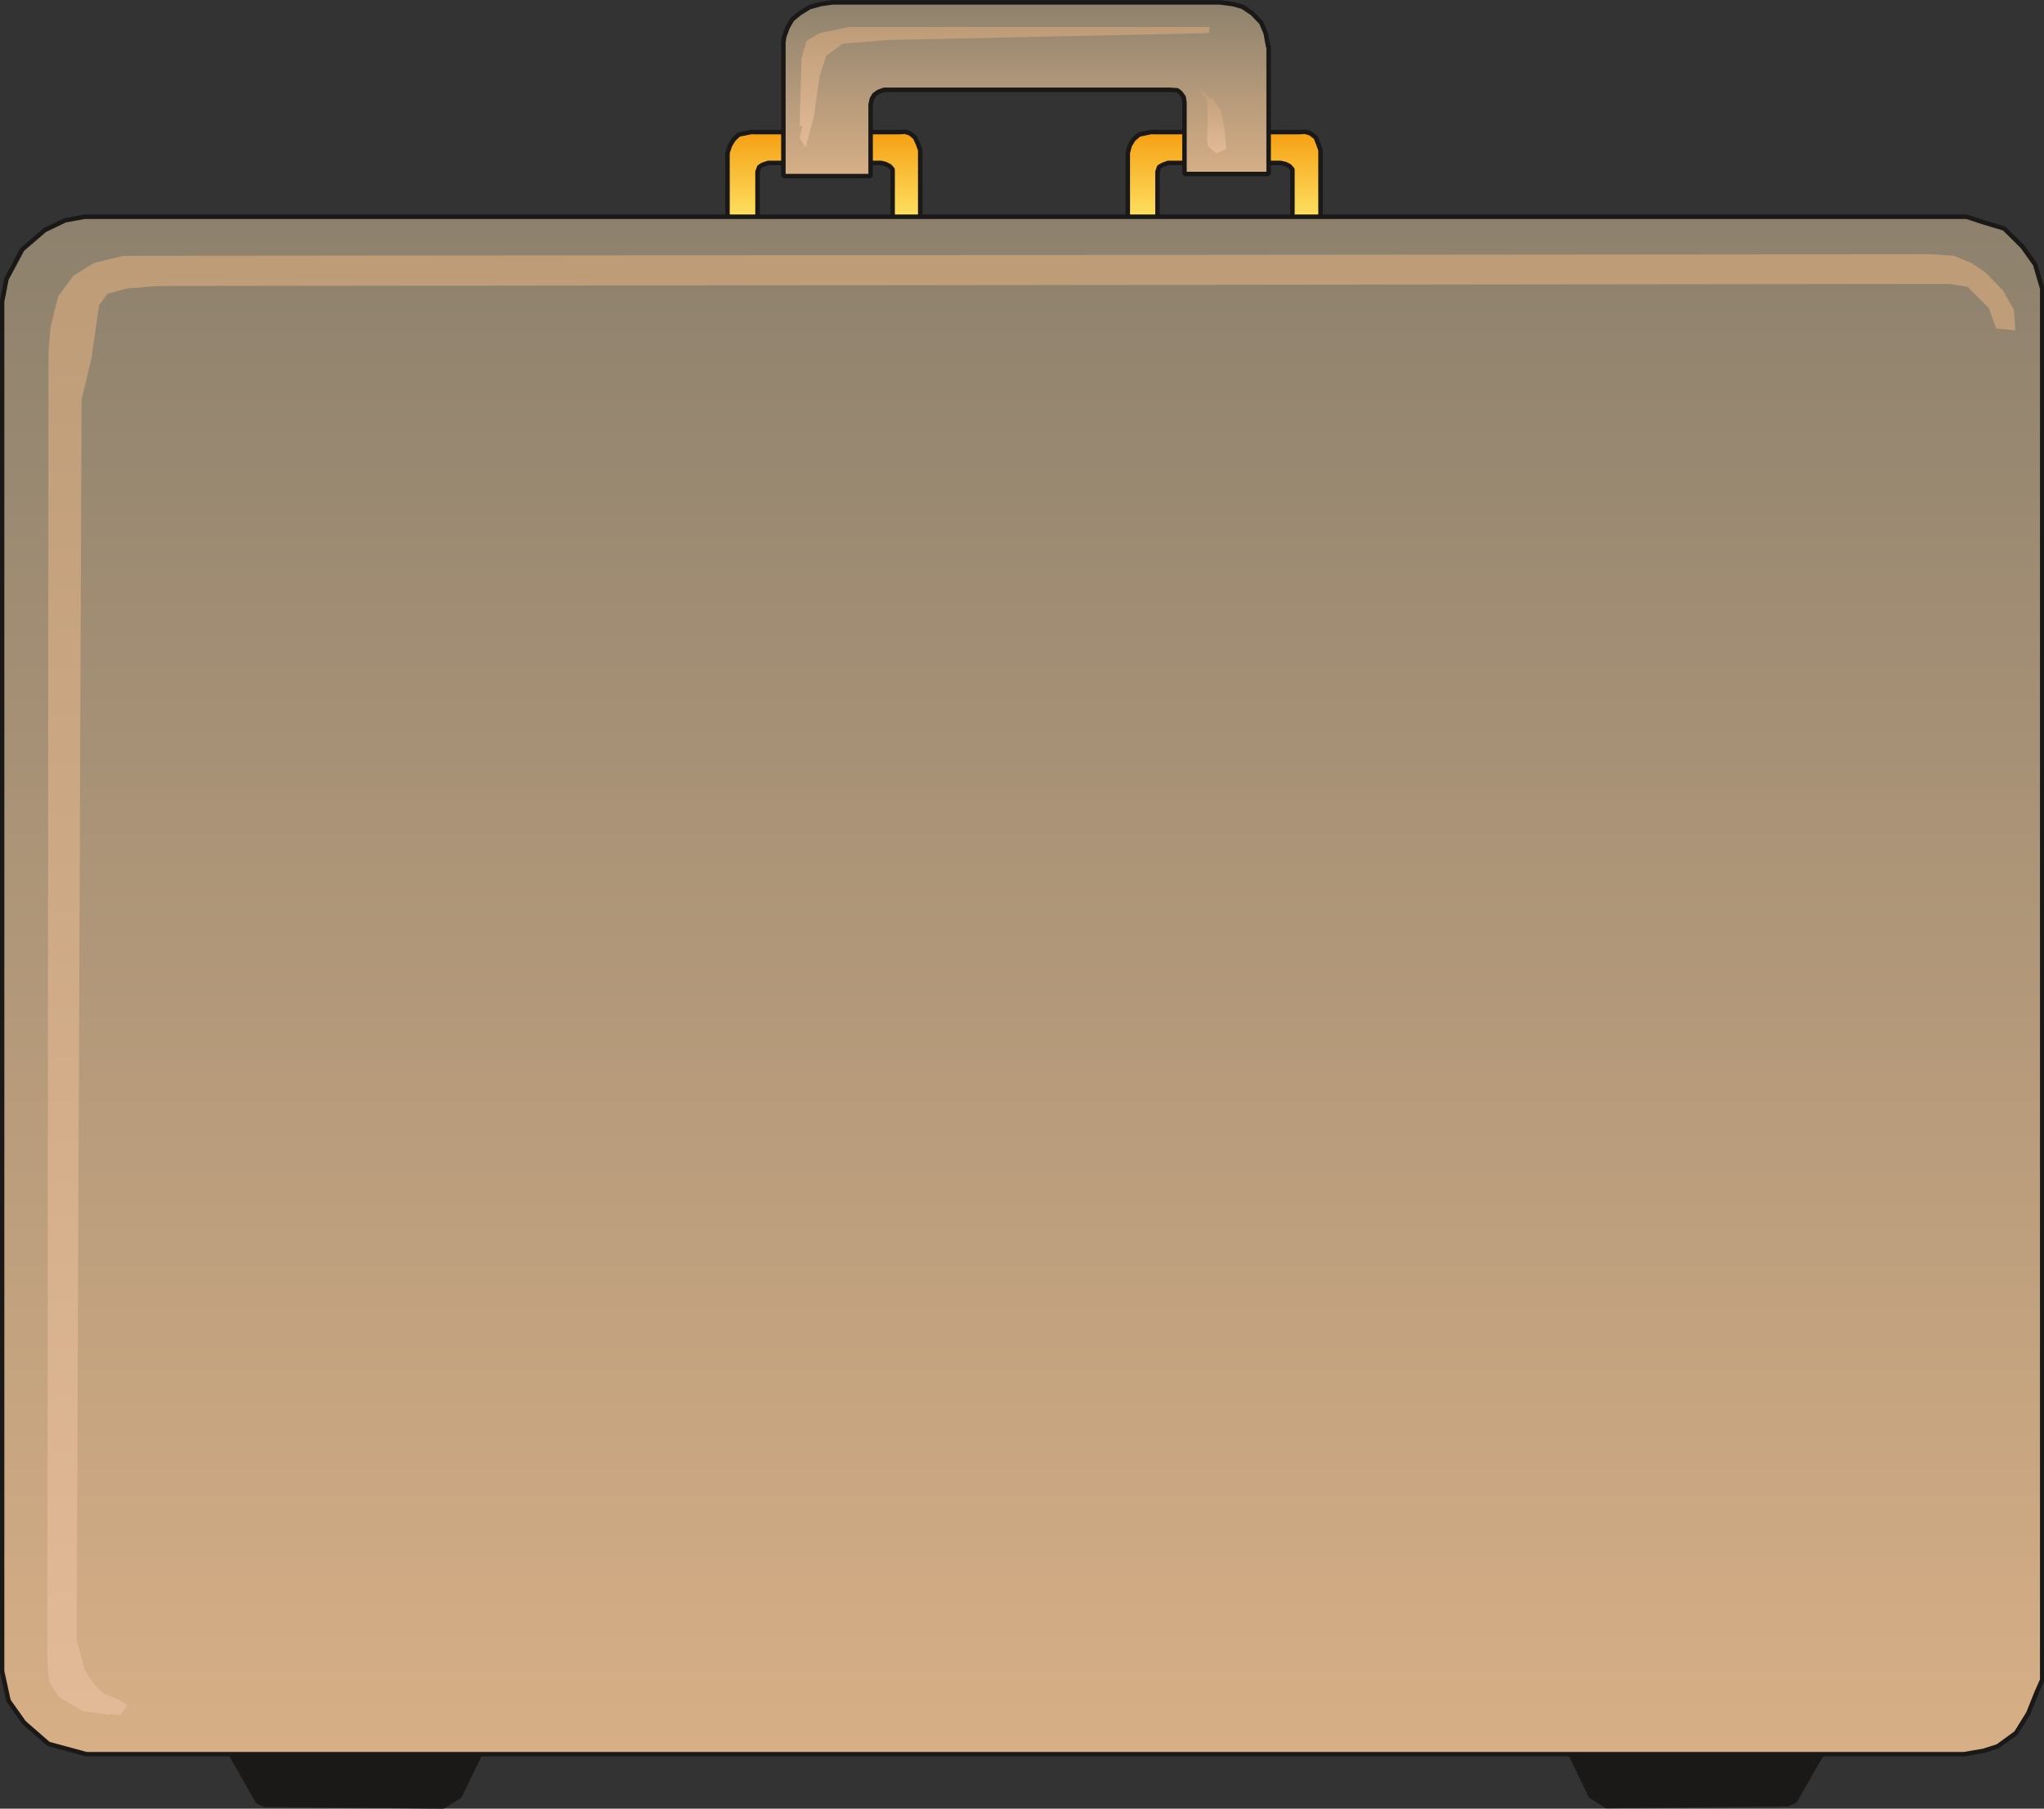
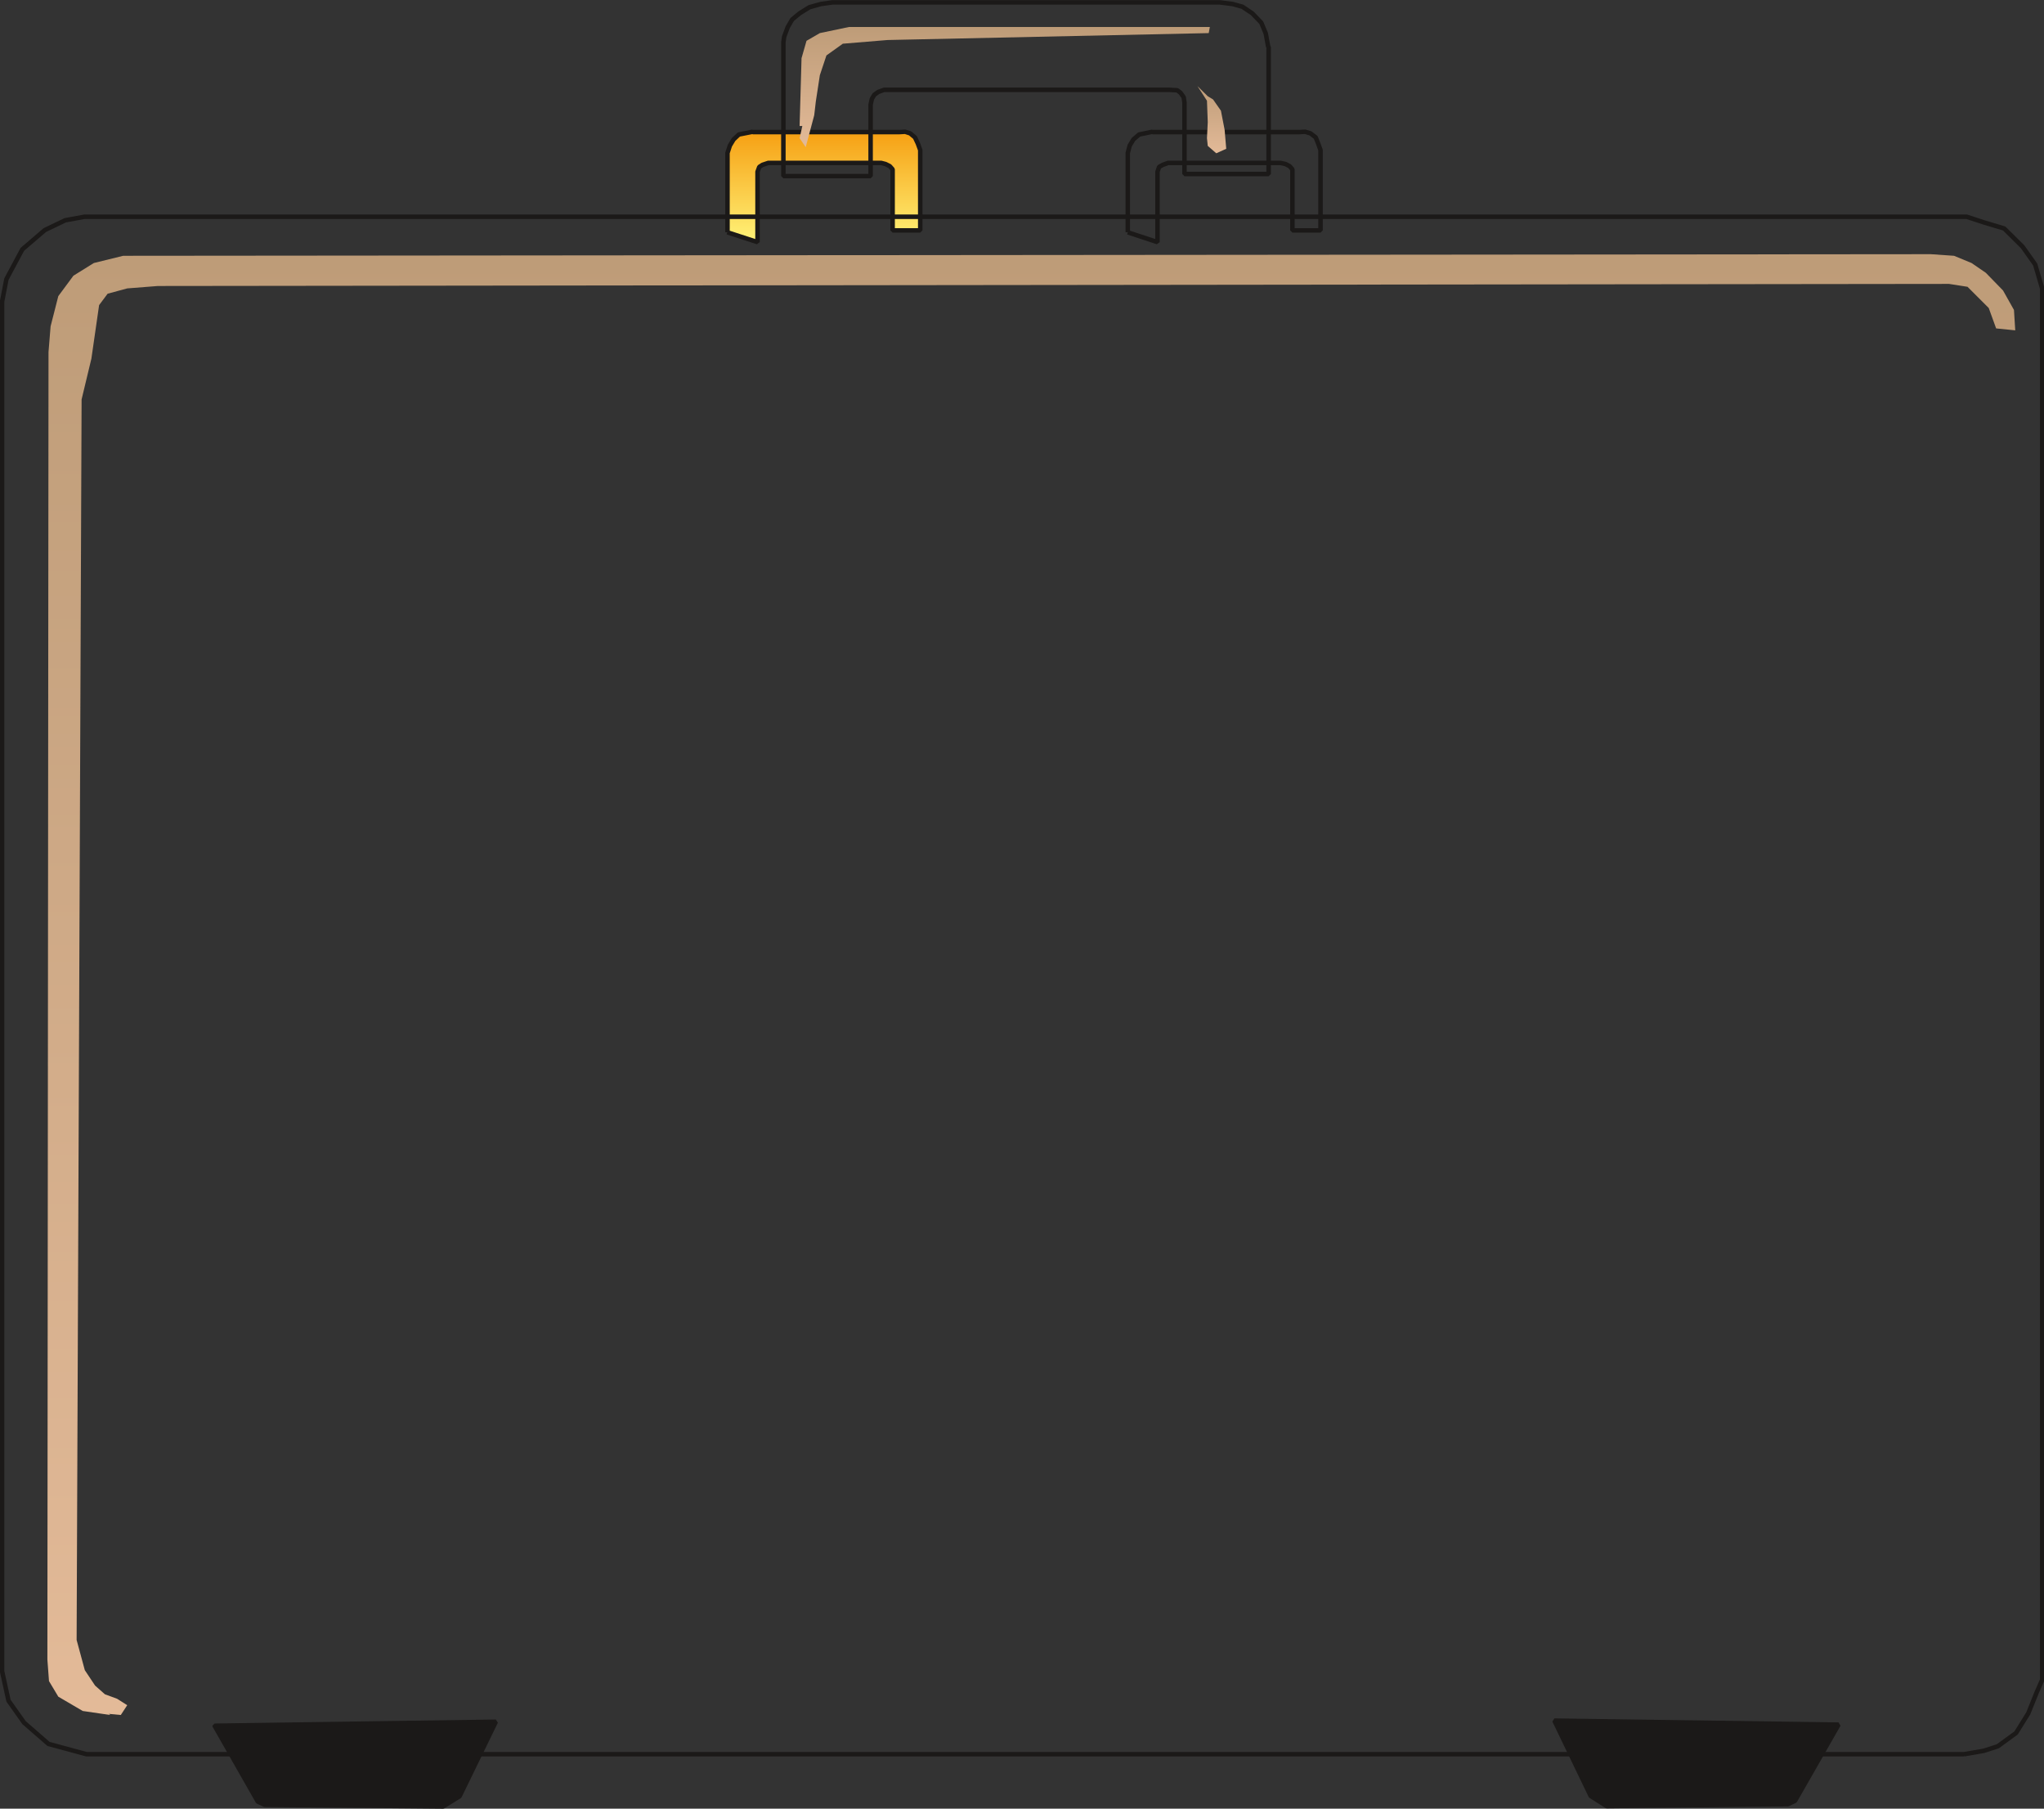
<svg xmlns="http://www.w3.org/2000/svg" xml:space="preserve" width="480.945" height="425.461" fill-rule="evenodd" stroke-linejoin="round" stroke-width="28.222" preserveAspectRatio="xMidYMid" version="1.2" viewBox="0 0 12725 11257">
  <rect x="0" y="0" width="12725" height="11257" fill="#333333" stroke="none" />
  <defs class="ClipPathGroup">
    <clipPath id="a" clipPathUnits="userSpaceOnUse">
      <path d="M0 0h12725v11257H0z" />
    </clipPath>
  </defs>
  <g class="SlideGroup">
    <g class="Slide" clip-path="url(#a)">
      <g class="Page">
        <g class="com.sun.star.drawing.PolyPolygonShape">
          <path fill="none" d="M4515 806h1229v716H4515z" class="BoundingBox" />
          <defs>
            <linearGradient id="b" x1="5129" x2="5129" y1="1506" y2="819" gradientUnits="userSpaceOnUse">
              <stop offset="0" style="stop-color:#fff378" />
              <stop offset="1" style="stop-color:#f69f12" />
            </linearGradient>
          </defs>
          <path d="M4529 1446V952l15-46 23-38 33-31 86-17v2h914l35-2 31 10 30 25 18 38 15 41v500h-172v-380l-18-20-26-13-27-7h-703l-36 12-20 13-11 30v438l-187-61Z" style="fill:url(#b)" />
          <path fill="none" stroke="#1B1918" stroke-linejoin="bevel" stroke-width="28" d="M4529 1446V952l15-46 23-38 33-31 86-17v2h914l35-2 31 10 30 25 18 38 15 41v500h-172v-380l-18-20-26-13-27-7h-703l-36 12-20 13-11 30v438l-187-61Z" />
        </g>
        <g class="com.sun.star.drawing.PolyPolygonShape">
          <path fill="none" d="M7007 806h1230v716H7007z" class="BoundingBox" />
          <defs>
            <linearGradient id="c" x1="7621" x2="7621" y1="1506" y2="819" gradientUnits="userSpaceOnUse">
              <stop offset="0" style="stop-color:#fff378" />
              <stop offset="1" style="stop-color:#f69f12" />
            </linearGradient>
          </defs>
-           <path d="M7021 1446V952l12-46 23-38 36-31 83-17v2h914l36-2 33 10 33 25 15 38 15 41v500h-175v-380l-18-20-25-13-31-7h-700l-33 12-23 13-10 30v438l-185-61Z" style="fill:url(#c)" />
          <path fill="none" stroke="#1B1918" stroke-linejoin="bevel" stroke-width="28" d="M7021 1446V952l12-46 23-38 36-31 83-17v2h914l36-2 33 10 33 25 15 38 15 41v500h-175v-380l-18-20-25-13-31-7h-700l-33 12-23 13-10 30v438l-185-61Z" />
        </g>
        <g class="com.sun.star.drawing.PolyPolygonShape">
          <path fill="none" d="M1322 10702h1780v557H1322z" class="BoundingBox" />
          <defs>
            <linearGradient id="d" x1="2211" x2="2211" y1="11242" y2="10715" gradientUnits="userSpaceOnUse">
              <stop offset="0" style="stop-color:#1b1918" />
              <stop offset="1" style="stop-color:#1b1918" />
            </linearGradient>
          </defs>
          <path d="m1336 10741 269 472 43 20 1111 10 102-63 226-464-1751 25Z" style="fill:url(#d)" />
          <path fill="none" stroke="#1B1918" stroke-linejoin="bevel" stroke-width="28" d="m1336 10741 269 472 43 20 1111 10 102-63 226-464-1751 25Z" />
        </g>
        <g class="com.sun.star.drawing.PolyPolygonShape">
          <path fill="none" d="M9662 10695h1799v561H9662z" class="BoundingBox" />
          <defs>
            <linearGradient id="e" x1="10561" x2="10561" y1="11241" y2="10709" gradientUnits="userSpaceOnUse">
              <stop offset="0" style="stop-color:#1b1918" />
              <stop offset="1" style="stop-color:#1b1918" />
            </linearGradient>
          </defs>
          <path d="m11446 10734-271 474-44 21-1129 12-99-63-226-469 1769 25Z" style="fill:url(#e)" />
          <path fill="none" stroke="#1B1918" stroke-linejoin="bevel" stroke-width="28" d="m11446 10734-271 474-44 21-1129 12-99-63-226-469 1769 25Z" />
        </g>
        <g class="com.sun.star.drawing.PolyPolygonShape">
          <path fill="none" d="M4863 1h3050v1110H4863z" class="BoundingBox" />
          <defs>
            <linearGradient id="f" x1="6387" x2="6387" y1="1095" y2="14" gradientUnits="userSpaceOnUse">
              <stop offset="0" style="stop-color:#d7af86" />
              <stop offset="1" style="stop-color:#8d816d" />
            </linearGradient>
          </defs>
-           <path d="M7240 559H5504l-36 13-25 18-15 25-8 36v445h-543V263l5-35 22-59 28-48 46-38 61-38 71-20 71-10h2414l79 10 61 17 61 41 56 58 28 67 15 82 3 2v791h-524V638l-5-33-20-28-20-15-49-3h-40Z" style="fill:url(#f)" />
          <path fill="none" stroke="#1B1918" stroke-linejoin="bevel" stroke-width="28" d="M7240 559H5504l-36 13-25 18-15 25-8 36v445h-543V263l5-35 22-59 28-48 46-38 61-38 71-20 71-10h2414l79 10 61 17 61 41 56 58 28 67 15 82 3 2v791h-524V638l-5-33-20-28-20-15-49-3h-40Z" />
        </g>
        <g class="com.sun.star.drawing.PolyPolygonShape">
-           <path fill="none" d="M4978 167h2555v750H4978z" class="BoundingBox" />
+           <path fill="none" d="M4978 167h2555v750H4978" class="BoundingBox" />
          <defs>
            <linearGradient id="g" x1="6255" x2="6255" y1="916" y2="168" gradientUnits="userSpaceOnUse">
              <stop offset="0" style="stop-color:#e3ba98" />
              <stop offset="1" style="stop-color:#be9c78" />
            </linearGradient>
          </defs>
          <path d="m4978 784 12-422 31-108 83-48 181-38h2247l-7 38-1999 43-279 23-102 73-41 123-25 163-10 86-53 199-38-56 17-76h-17Z" style="fill:url(#g)" />
        </g>
        <g class="com.sun.star.drawing.PolyPolygonShape">
          <path fill="none" d="M7455 536h180v419h-180z" class="BoundingBox" />
          <defs>
            <linearGradient id="h" x1="7544" x2="7544" y1="954" y2="536" gradientUnits="userSpaceOnUse">
              <stop offset="0" style="stop-color:#e3ba98" />
              <stop offset="1" style="stop-color:#be9c78" />
            </linearGradient>
          </defs>
          <path d="m7455 536 59 91 5 133-5 100 5 48 53 46 62-28-10-118-23-119-49-70-33-20-64-63Z" style="fill:url(#h)" />
        </g>
        <g class="com.sun.star.drawing.PolyPolygonShape">
          <path fill="none" d="M-1 1335h12730v9598H-1z" class="BoundingBox" />
          <defs>
            <linearGradient id="i" x1="6363" x2="6363" y1="10917" y2="1348" gradientUnits="userSpaceOnUse">
              <stop offset="0" style="stop-color:#d7af86" />
              <stop offset="1" style="stop-color:#8d816d" />
            </linearGradient>
          </defs>
-           <path d="M12228 10918H538l-236-64-152-132-97-137-40-183V1877l27-140 99-185 140-120 127-61 120-22h11718l106 35 127 38 115 114 78 110 44 150v8659l-34 77-53 132-76 122-114 83-87 28-122 21Z" style="fill:url(#i)" />
          <path fill="none" stroke="#1B1918" stroke-linejoin="bevel" stroke-width="28" d="M12228 10918H538l-236-64-152-132-97-137-40-183V1877l27-140 99-185 140-120 127-61 120-22h11718l106 35 127 38 115 114 78 110 44 150v8659l-34 77-53 132-76 122-114 83-87 28-122 21Z" />
        </g>
        <g class="com.sun.star.drawing.PolyPolygonShape">
          <path fill="none" d="M294 1582h12253v9094H294z" class="BoundingBox" />
          <defs>
            <linearGradient id="j" x1="6420" x2="6420" y1="10674" y2="1582" gradientUnits="userSpaceOnUse">
              <stop offset="0" style="stop-color:#e3ba98" />
              <stop offset="1" style="stop-color:#be9c78" />
            </linearGradient>
          </defs>
          <path d="m686 10674-171-25-152-89-58-97-10-134 7-8138 13-160 48-188 94-127 127-79 183-45 11253-10 145 10 109 45 89 61 107 110 68 121 8 127-119-12-46-127-132-132-115-18-11151 13-191 15-122 33-53 71-48 333-61 254-31 7721 51 188 64 96 61 54 76 28 63 40-40 61-74-7 8 7Z" style="fill:url(#j)" />
        </g>
      </g>
    </g>
  </g>
</svg>